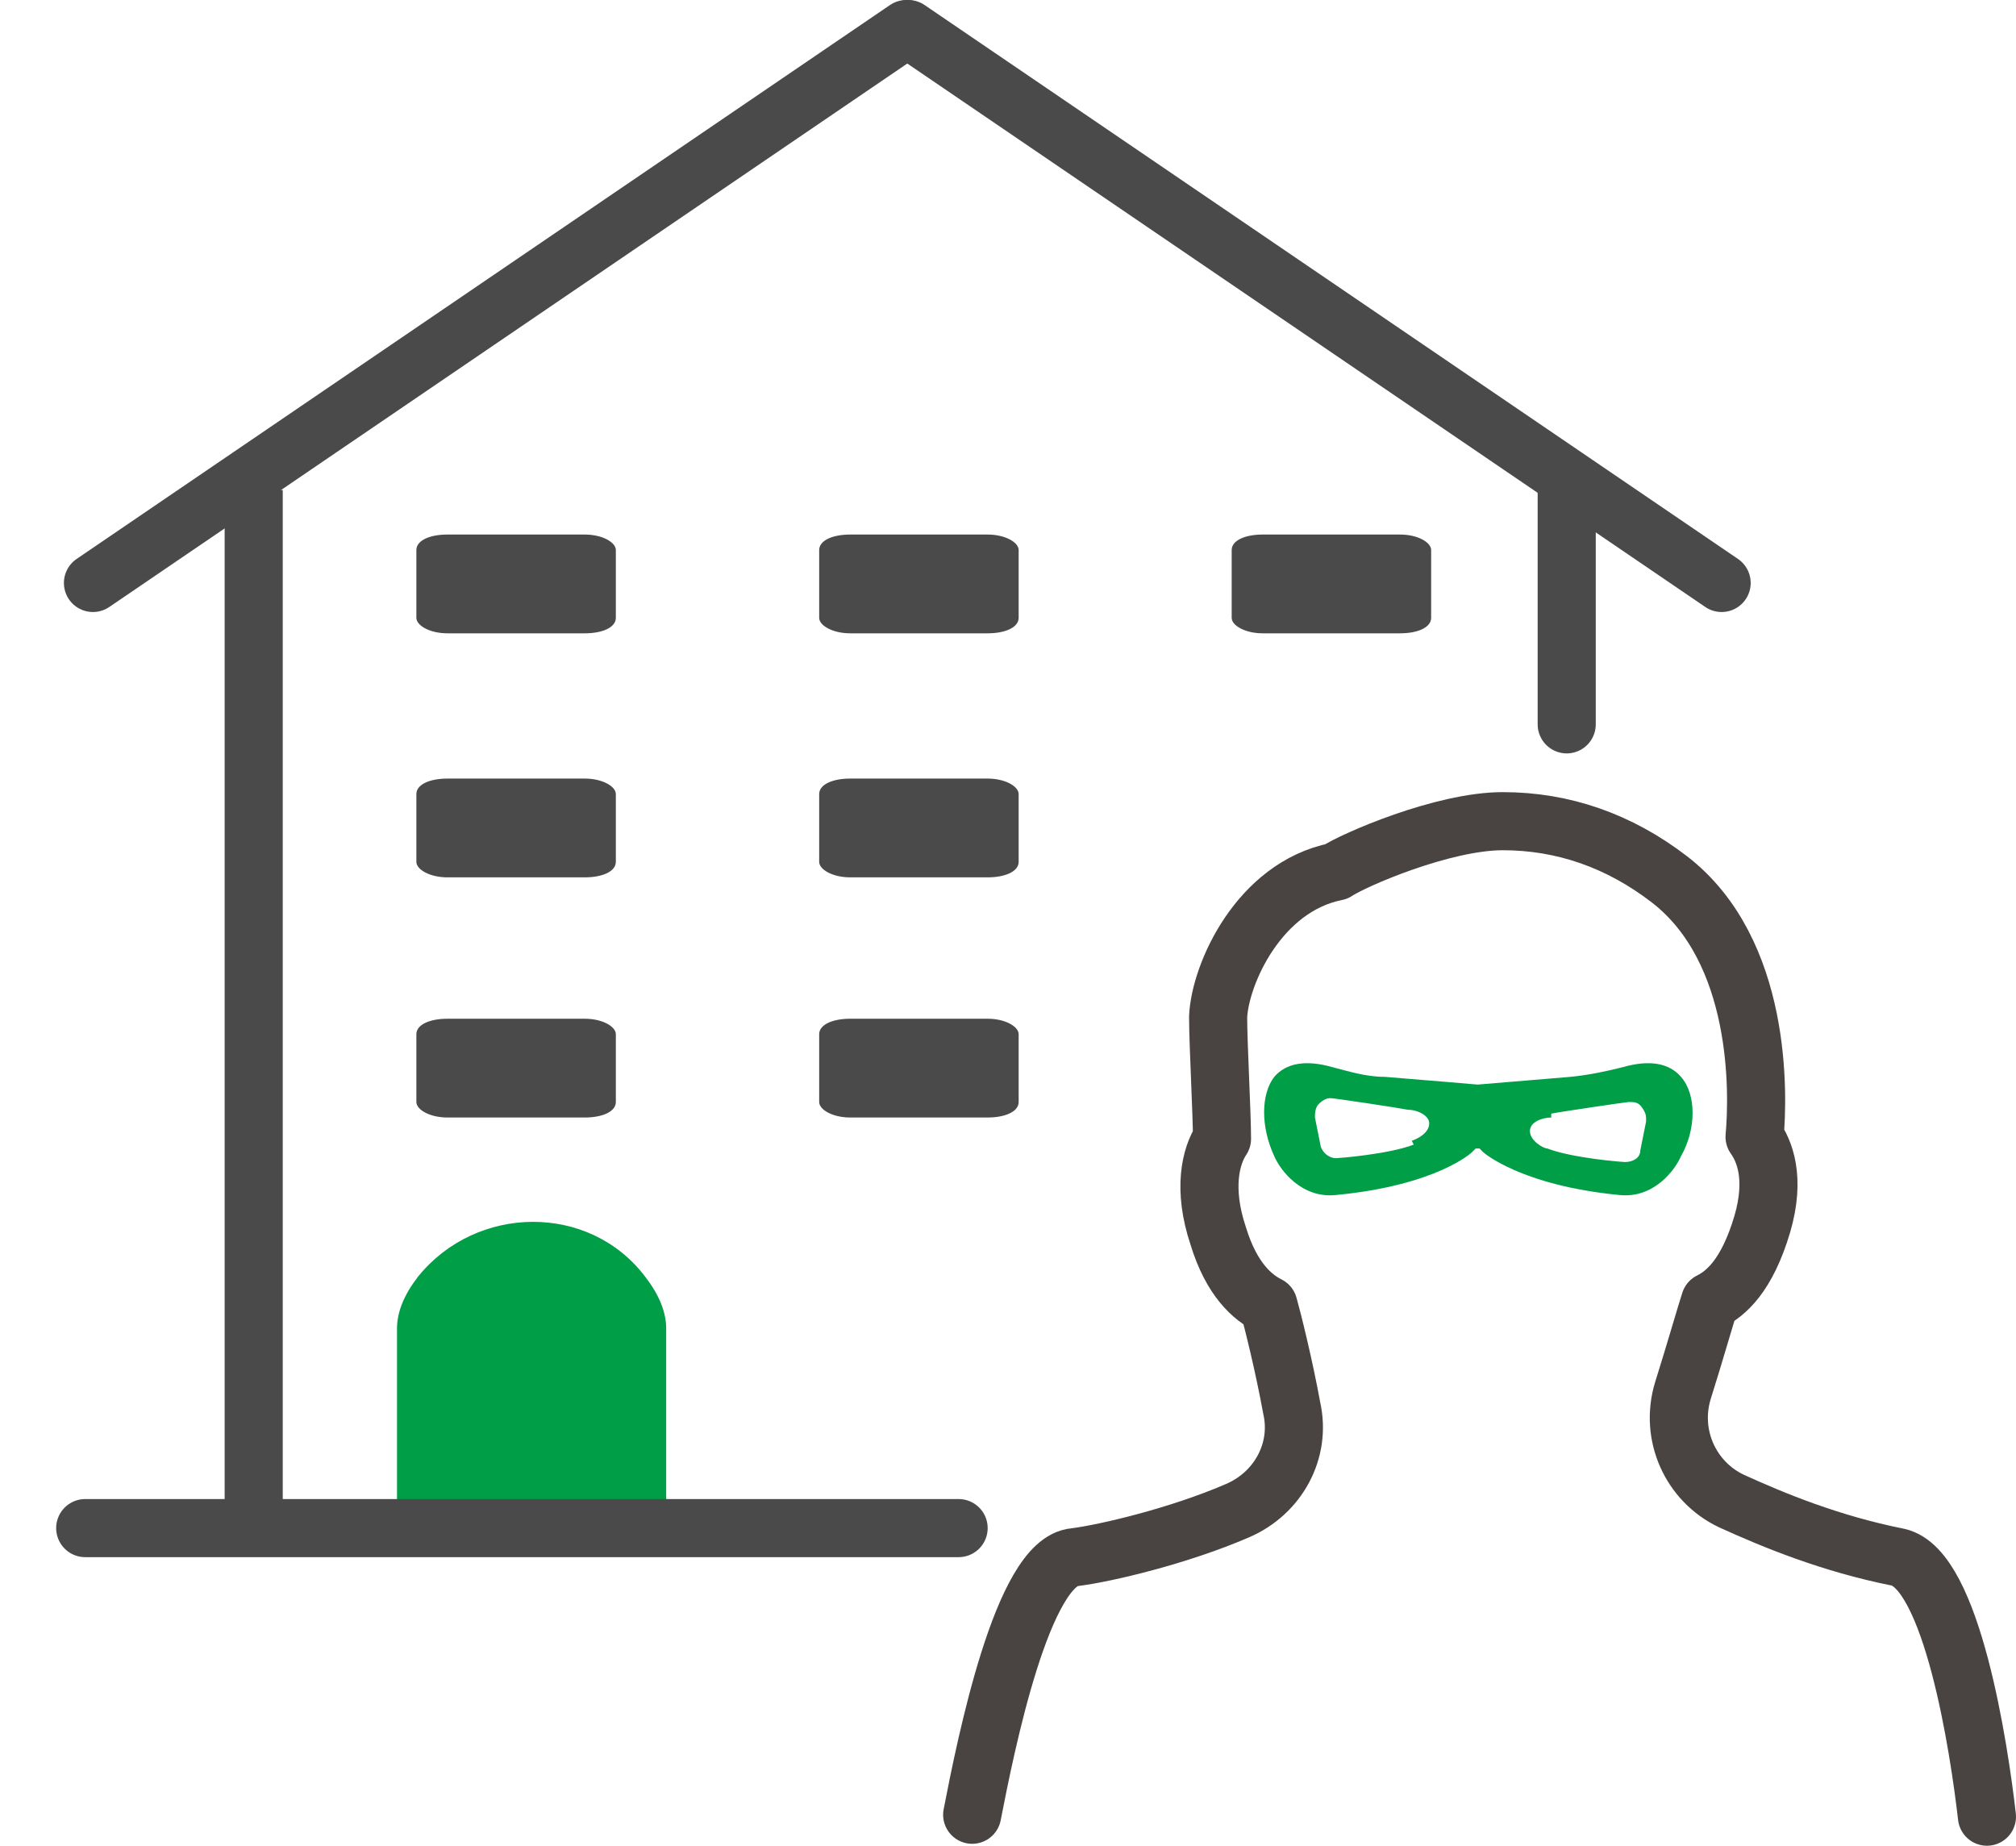
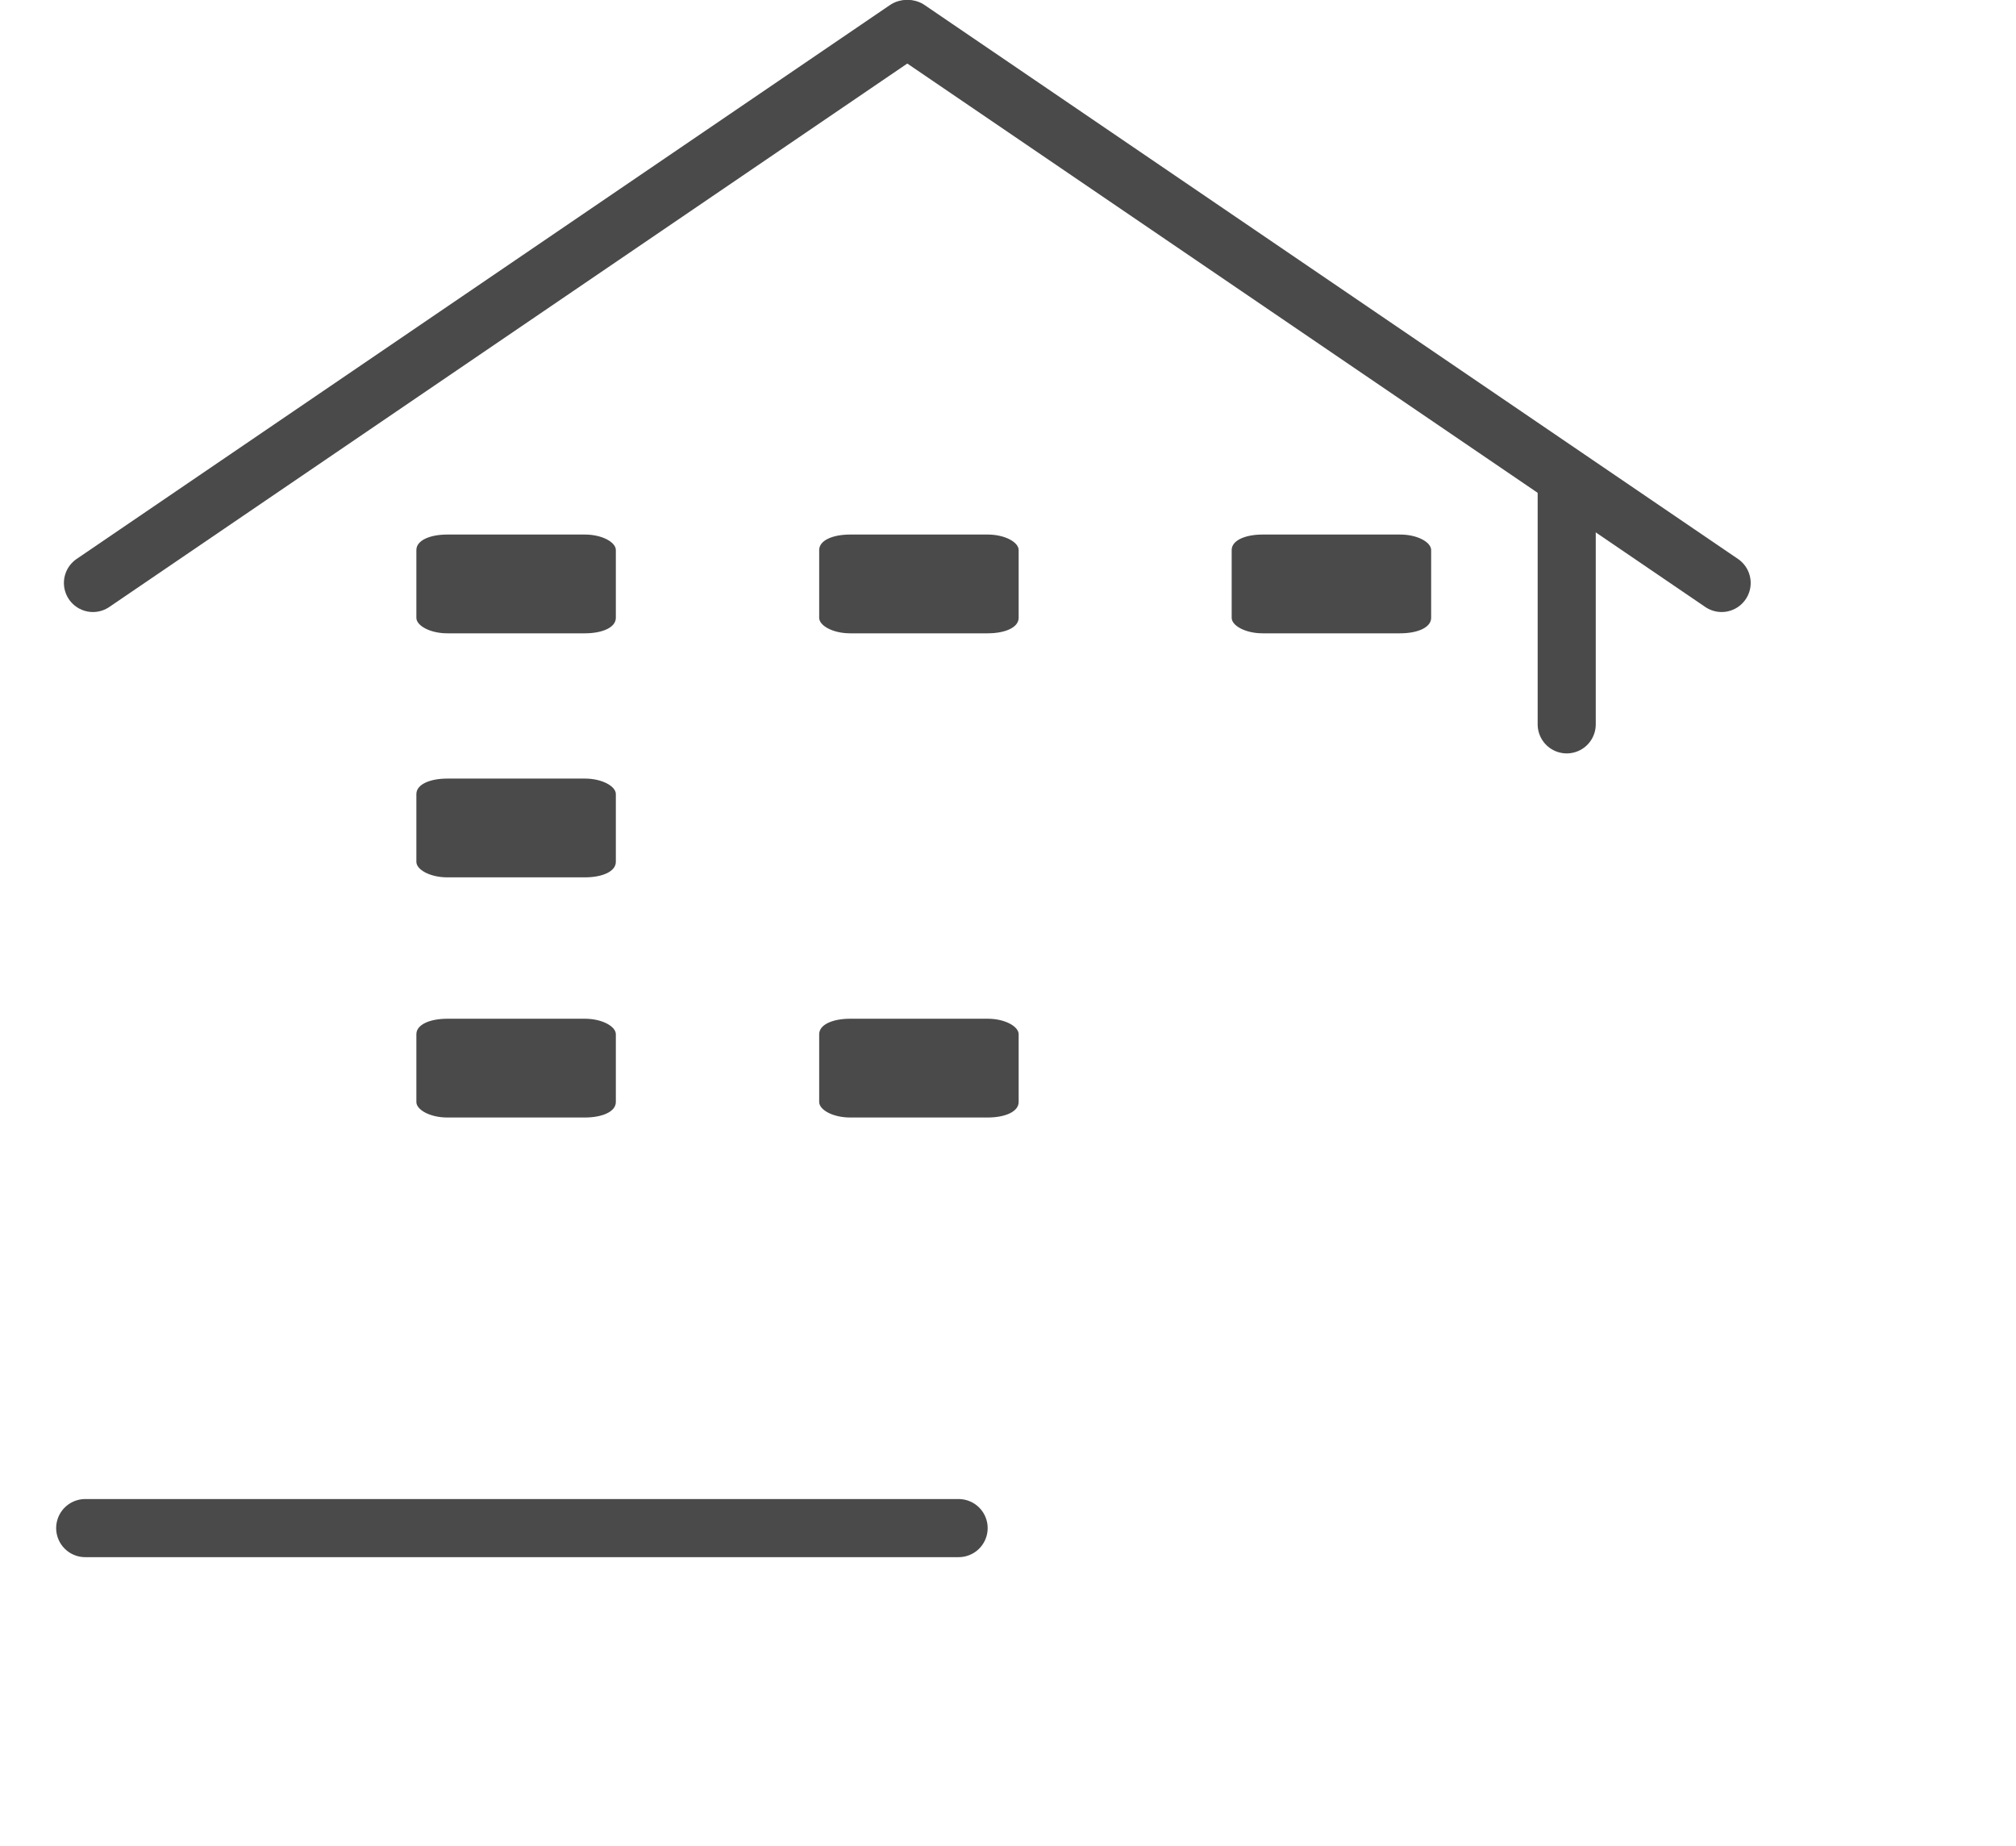
<svg xmlns="http://www.w3.org/2000/svg" viewBox="0 0 104.1 95.3">
  <defs>
    <style>
      .cls-1 {
        fill: #4a4a4a;
      }

      .cls-2 {
        stroke: #494441;
      }

      .cls-2, .cls-3, .cls-4, .cls-5, .cls-6 {
        fill: none;
      }

      .cls-2, .cls-4, .cls-5, .cls-6 {
        stroke-width: 3px;
      }

      .cls-2, .cls-4, .cls-6 {
        stroke-linecap: round;
      }

      .cls-2, .cls-6 {
        stroke-linejoin: round;
      }

      .cls-7 {
        clip-path: url(#clippath-1);
      }

      .cls-4, .cls-5 {
        stroke-miterlimit: 10;
      }

      .cls-4, .cls-5, .cls-6 {
        stroke: #4a4a4a;
      }

      .cls-8 {
        clip-path: url(#clippath);
      }

      .cls-9 {
        fill: #009e47;
      }
    </style>
    <clipPath id="clippath">
      <polygon class="cls-3" points="0 94.7 108.6 98.2 103.6 0 .6 -6.4 0 94.7" />
    </clipPath>
    <clipPath id="clippath-1">
-       <polygon class="cls-3" points="0 94.7 107.1 96.6 107.1 -7.5 .6 -4.6 0 94.7" />
-     </clipPath>
+       </clipPath>
  </defs>
  <g>
    <g id="Search">
      <g class="cls-8">
-         <path class="cls-9" d="M34.4,78.8v-10.2c0-.9-.4-1.8-1.1-2.7-2.9-3.8-8.7-3.7-11.7,0-.7.9-1.1,1.8-1.1,2.7v10.2h13.9Z" />
-         <line class="cls-5" x1="13.1" y1="25.3" x2="13.1" y2="78.9" />
        <line class="cls-4" x1="80.9" y1="25.2" x2="80.9" y2="37.4" />
-         <path class="cls-1" d="M30.2,27.6h-7.1c-.9,0-1.6.3-1.6.8v3.5c0,.4.7.8,1.6.8h7.1c.9,0,1.6-.3,1.6-.8v-3.5c0-.4-.7-.8-1.6-.8ZM30.2,52.6h-7.1c-.9,0-1.6.3-1.6.8v3.5c0,.4.7.8,1.6.8h7.1c.9,0,1.6-.3,1.6-.8v-3.5c0-.4-.7-.8-1.6-.8ZM30.2,40.2h-7.1c-.9,0-1.6.3-1.6.8v3.5c0,.4.7.8,1.6.8h7.1c.9,0,1.6-.3,1.6-.8v-3.5c0-.4-.7-.8-1.6-.8ZM51,27.6h-7.1c-.9,0-1.6.3-1.6.8v3.5c0,.4.7.8,1.6.8h7.1c.9,0,1.6-.3,1.6-.8v-3.5c0-.4-.7-.8-1.6-.8ZM51,52.6h-7.1c-.9,0-1.6.3-1.6.8v3.5c0,.4.7.8,1.6.8h7.1c.9,0,1.6-.3,1.6-.8v-3.5c0-.4-.7-.8-1.6-.8ZM51,40.2h-7.1c-.9,0-1.6.3-1.6.8v3.5c0,.4.7.8,1.6.8h7.1c.9,0,1.6-.3,1.6-.8v-3.5c0-.4-.7-.8-1.6-.8ZM72.3,27.6h-7.1c-.9,0-1.6.3-1.6.8v3.5c0,.4.7.8,1.6.8h7.1c.9,0,1.6-.3,1.6-.8v-3.5c0-.4-.7-.8-1.6-.8Z" />
+         <path class="cls-1" d="M30.2,27.6h-7.1c-.9,0-1.6.3-1.6.8v3.5c0,.4.7.8,1.6.8h7.1c.9,0,1.6-.3,1.6-.8v-3.5c0-.4-.7-.8-1.6-.8ZM30.2,52.6h-7.1c-.9,0-1.6.3-1.6.8v3.5c0,.4.7.8,1.6.8h7.1c.9,0,1.6-.3,1.6-.8v-3.5c0-.4-.7-.8-1.6-.8ZM30.2,40.2h-7.1c-.9,0-1.6.3-1.6.8v3.5c0,.4.7.8,1.6.8h7.1c.9,0,1.6-.3,1.6-.8v-3.5c0-.4-.7-.8-1.6-.8ZM51,27.6h-7.1c-.9,0-1.6.3-1.6.8v3.5c0,.4.7.8,1.6.8h7.1c.9,0,1.6-.3,1.6-.8v-3.5c0-.4-.7-.8-1.6-.8ZM51,52.6h-7.1c-.9,0-1.6.3-1.6.8v3.5c0,.4.7.8,1.6.8h7.1c.9,0,1.6-.3,1.6-.8v-3.5c0-.4-.7-.8-1.6-.8Zh-7.1c-.9,0-1.6.3-1.6.8v3.5c0,.4.7.8,1.6.8h7.1c.9,0,1.6-.3,1.6-.8v-3.5c0-.4-.7-.8-1.6-.8ZM72.3,27.6h-7.1c-.9,0-1.6.3-1.6.8v3.5c0,.4.7.8,1.6.8h7.1c.9,0,1.6-.3,1.6-.8v-3.5c0-.4-.7-.8-1.6-.8Z" />
        <line class="cls-6" x1="46.9" y1="1.5" x2="88.9" y2="30.1" />
        <line class="cls-6" x1="4.4" y1="78.9" x2="49.5" y2="78.9" />
        <line class="cls-6" x1="46.8" y1="1.5" x2="4.8" y2="30.1" />
      </g>
      <g class="cls-7">
-         <path class="cls-3" d="M102.6,93.8c-.4-3.5-1.8-12.8-4.6-13.4-3.5-.7-6.4-1.9-8.6-2.9-2.1-1-3.2-3.4-2.5-5.7.6-1.9,1.2-4,1.4-4.6.8-.4,1.9-1.3,2.7-4,.7-2.4.1-3.8-.4-4.5.2-2.2.4-9.6-4.4-13.3-2.6-2-5.5-3-8.6-3s-7.7,2-8.6,2.6c-4,.8-6,5.3-6.1,7.5,0,1.4.2,5,.2,6.3-.6.9-1,2.6-.2,5,.7,2.3,1.8,3.2,2.6,3.6.2.7.8,3.1,1.2,5.3.5,2.2-.7,4.4-2.8,5.3-3,1.3-6.8,2.2-8.4,2.4-2.7.2-4.6,9.7-5.3,13.3" />
        <path class="cls-2" d="M102.6,93.8c-.4-3.5-1.8-12.8-4.6-13.4-3.5-.7-6.4-1.9-8.6-2.9-2.1-1-3.2-3.4-2.5-5.7.6-1.9,1.2-4,1.4-4.6.8-.4,1.9-1.3,2.7-4,.7-2.4.1-3.8-.4-4.5.2-2.2.4-9.6-4.4-13.3-2.6-2-5.5-3-8.6-3s-7.7,2-8.6,2.6c-4,.8-6,5.3-6.1,7.5,0,1.4.2,5,.2,6.3-.6.9-1,2.6-.2,5,.7,2.3,1.8,3.2,2.6,3.6.2.7.8,3.1,1.2,5.3.5,2.2-.7,4.4-2.8,5.3-3,1.3-6.8,2.2-8.4,2.4-2.7.2-4.6,9.7-5.3,13.3" />
        <path class="cls-9" d="M73,59.1c-1.3.5-3.9.7-4,.7,0,0,0,0,0,0-.4,0-.7-.3-.8-.6l-.3-1.5c0-.2,0-.5.2-.7s.4-.3.6-.3c.2,0,3.5.5,4,.6.5,0,1.1.3,1.1.7,0,.5-.6.8-.9.9M80.1,57.5c.5-.1,3.9-.6,4-.6.3,0,.5,0,.7.3s.2.4.2.7l-.3,1.5c0,.4-.4.6-.8.6s0,0,0,0c-.1,0-2.7-.2-4-.7-.2,0-.9-.4-.9-.9,0-.5.7-.7,1.1-.7M76.4,59.3l.2.2s1.9,1.7,7,2.2c1.8.2,2.9-1.3,3.2-2,.8-1.4.8-3.2,0-4.1-.6-.7-1.6-.9-3-.5-.8.2-1.7.4-2.7.5-2.5.2-4.7.4-4.8.4,0,0-2.3-.2-4.8-.4-1,0-1.9-.3-2.7-.5-1.4-.4-2.4-.2-3,.5-.7.9-.7,2.6,0,4.1.3.7,1.4,2.2,3.2,2,5.2-.5,7-2.2,7-2.2l.2-.2Z" />
      </g>
    </g>
  </g>
</svg>